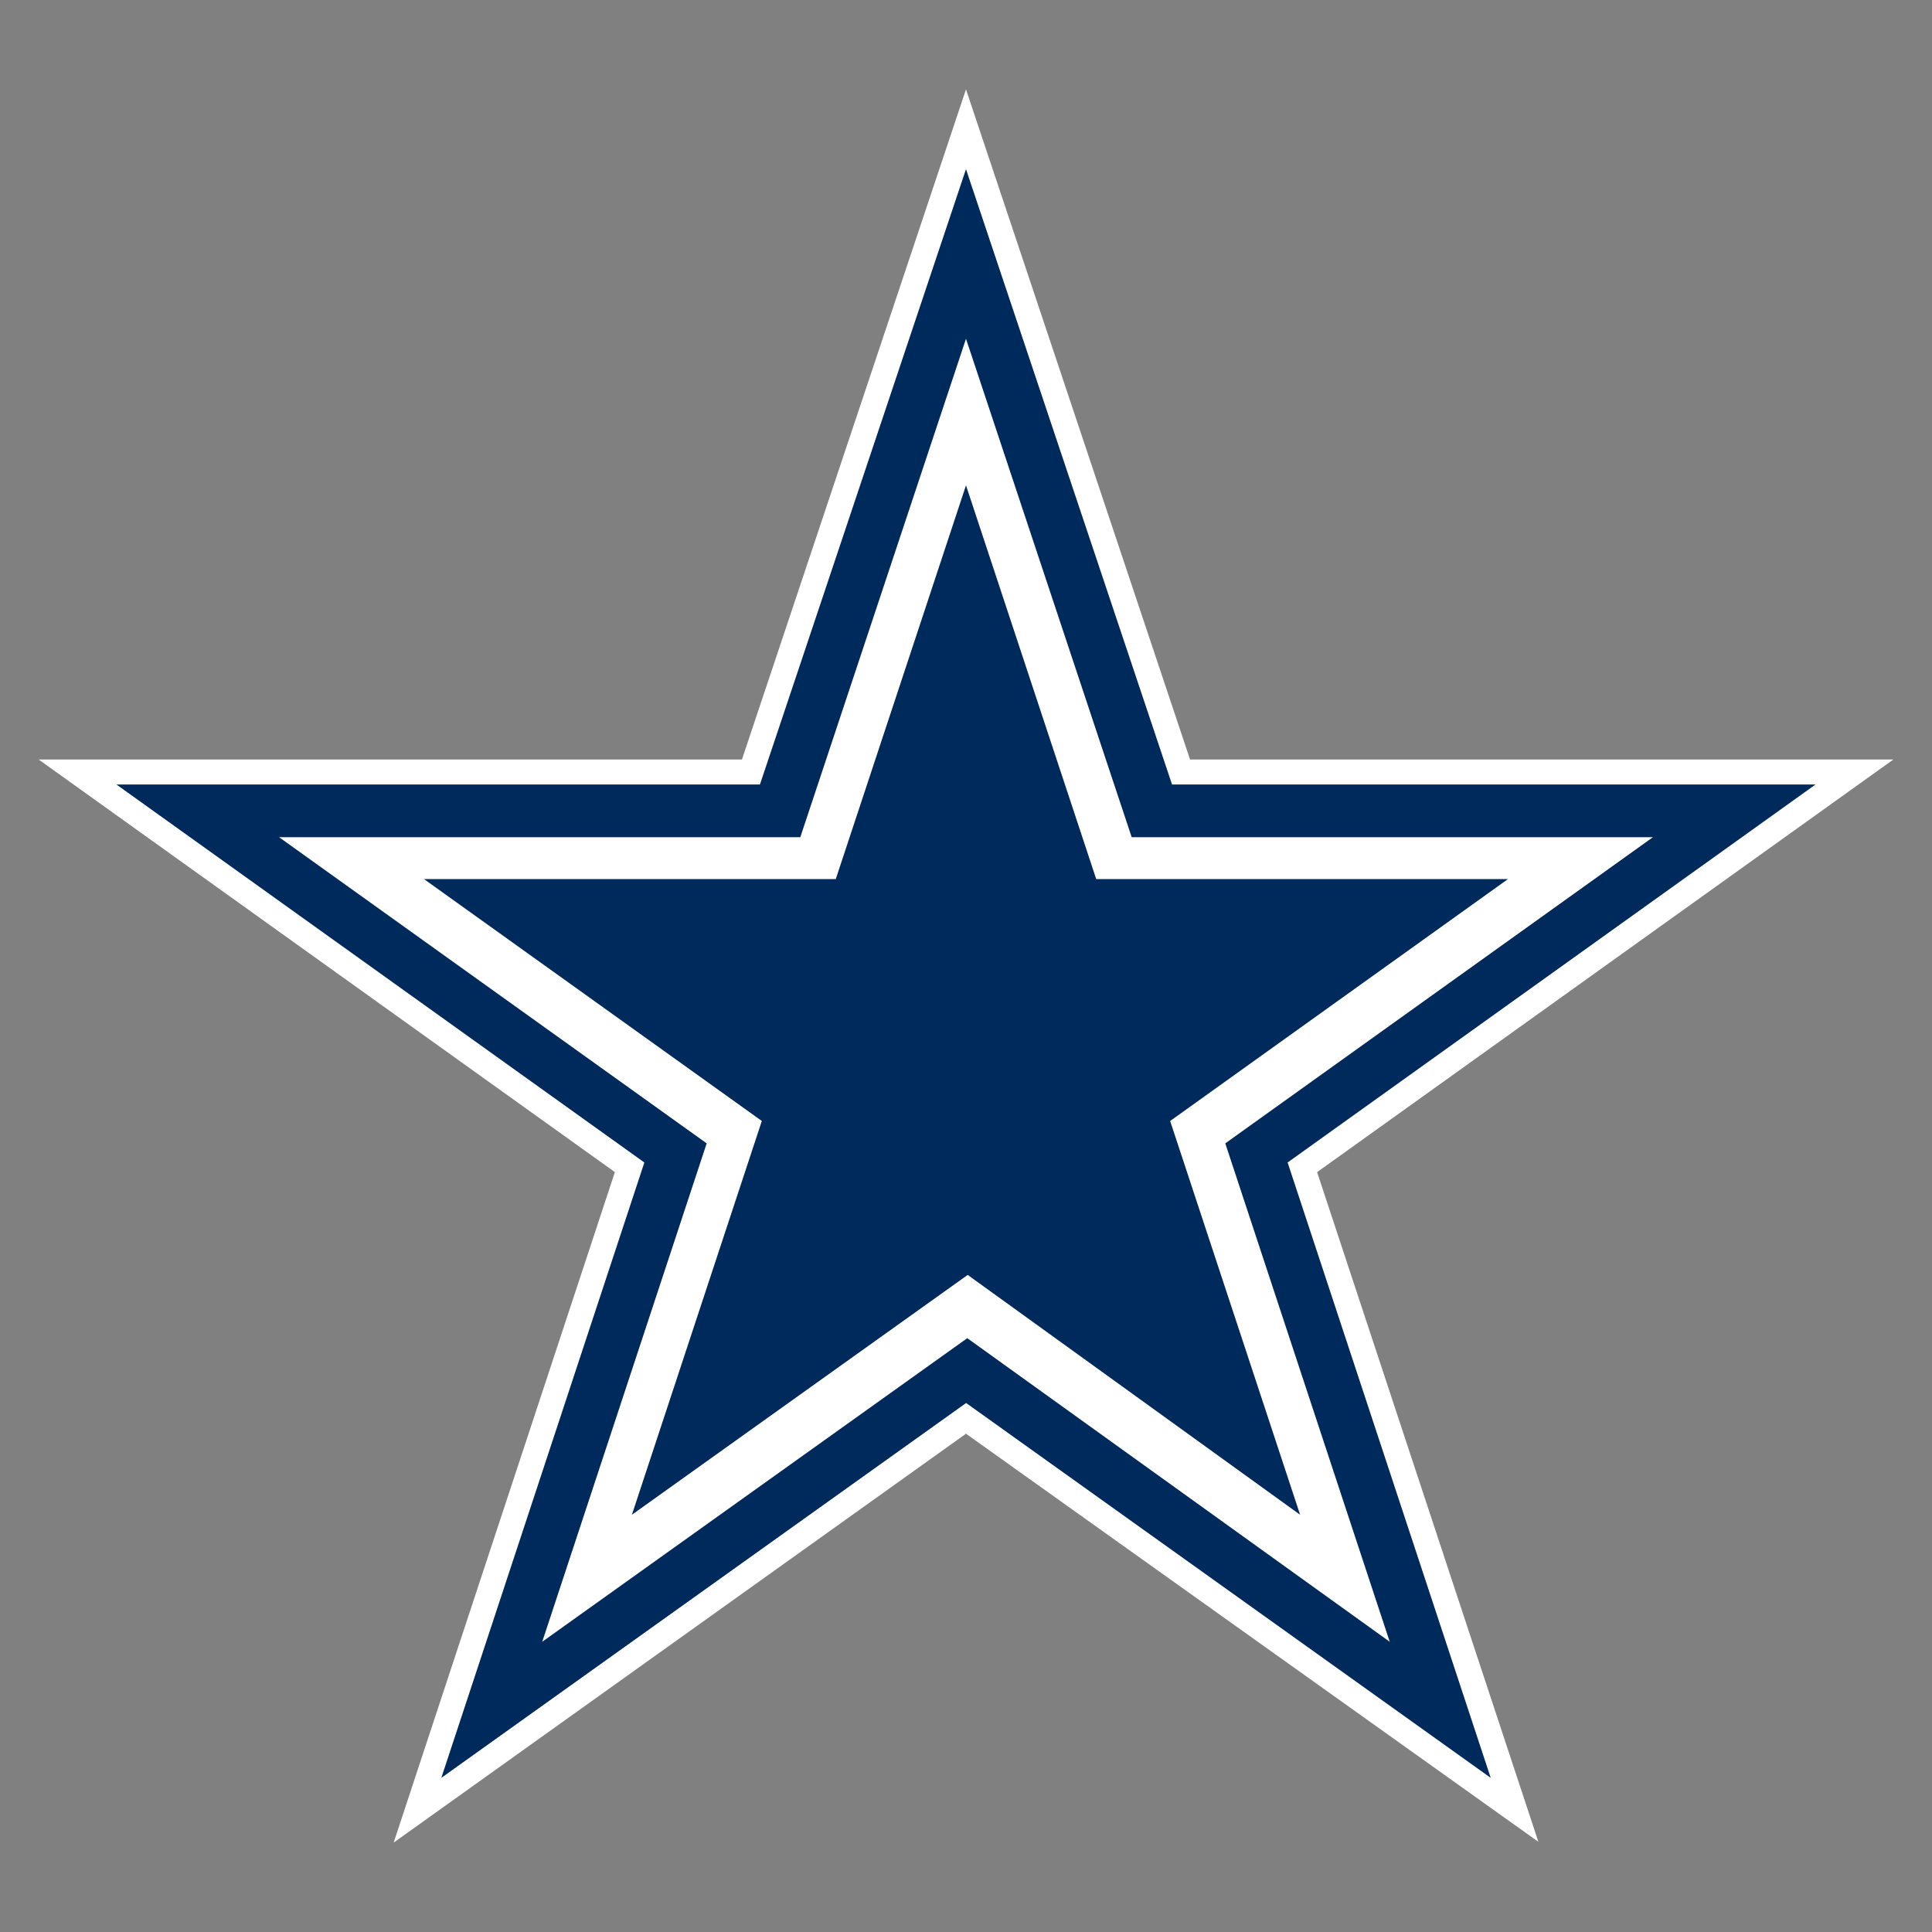
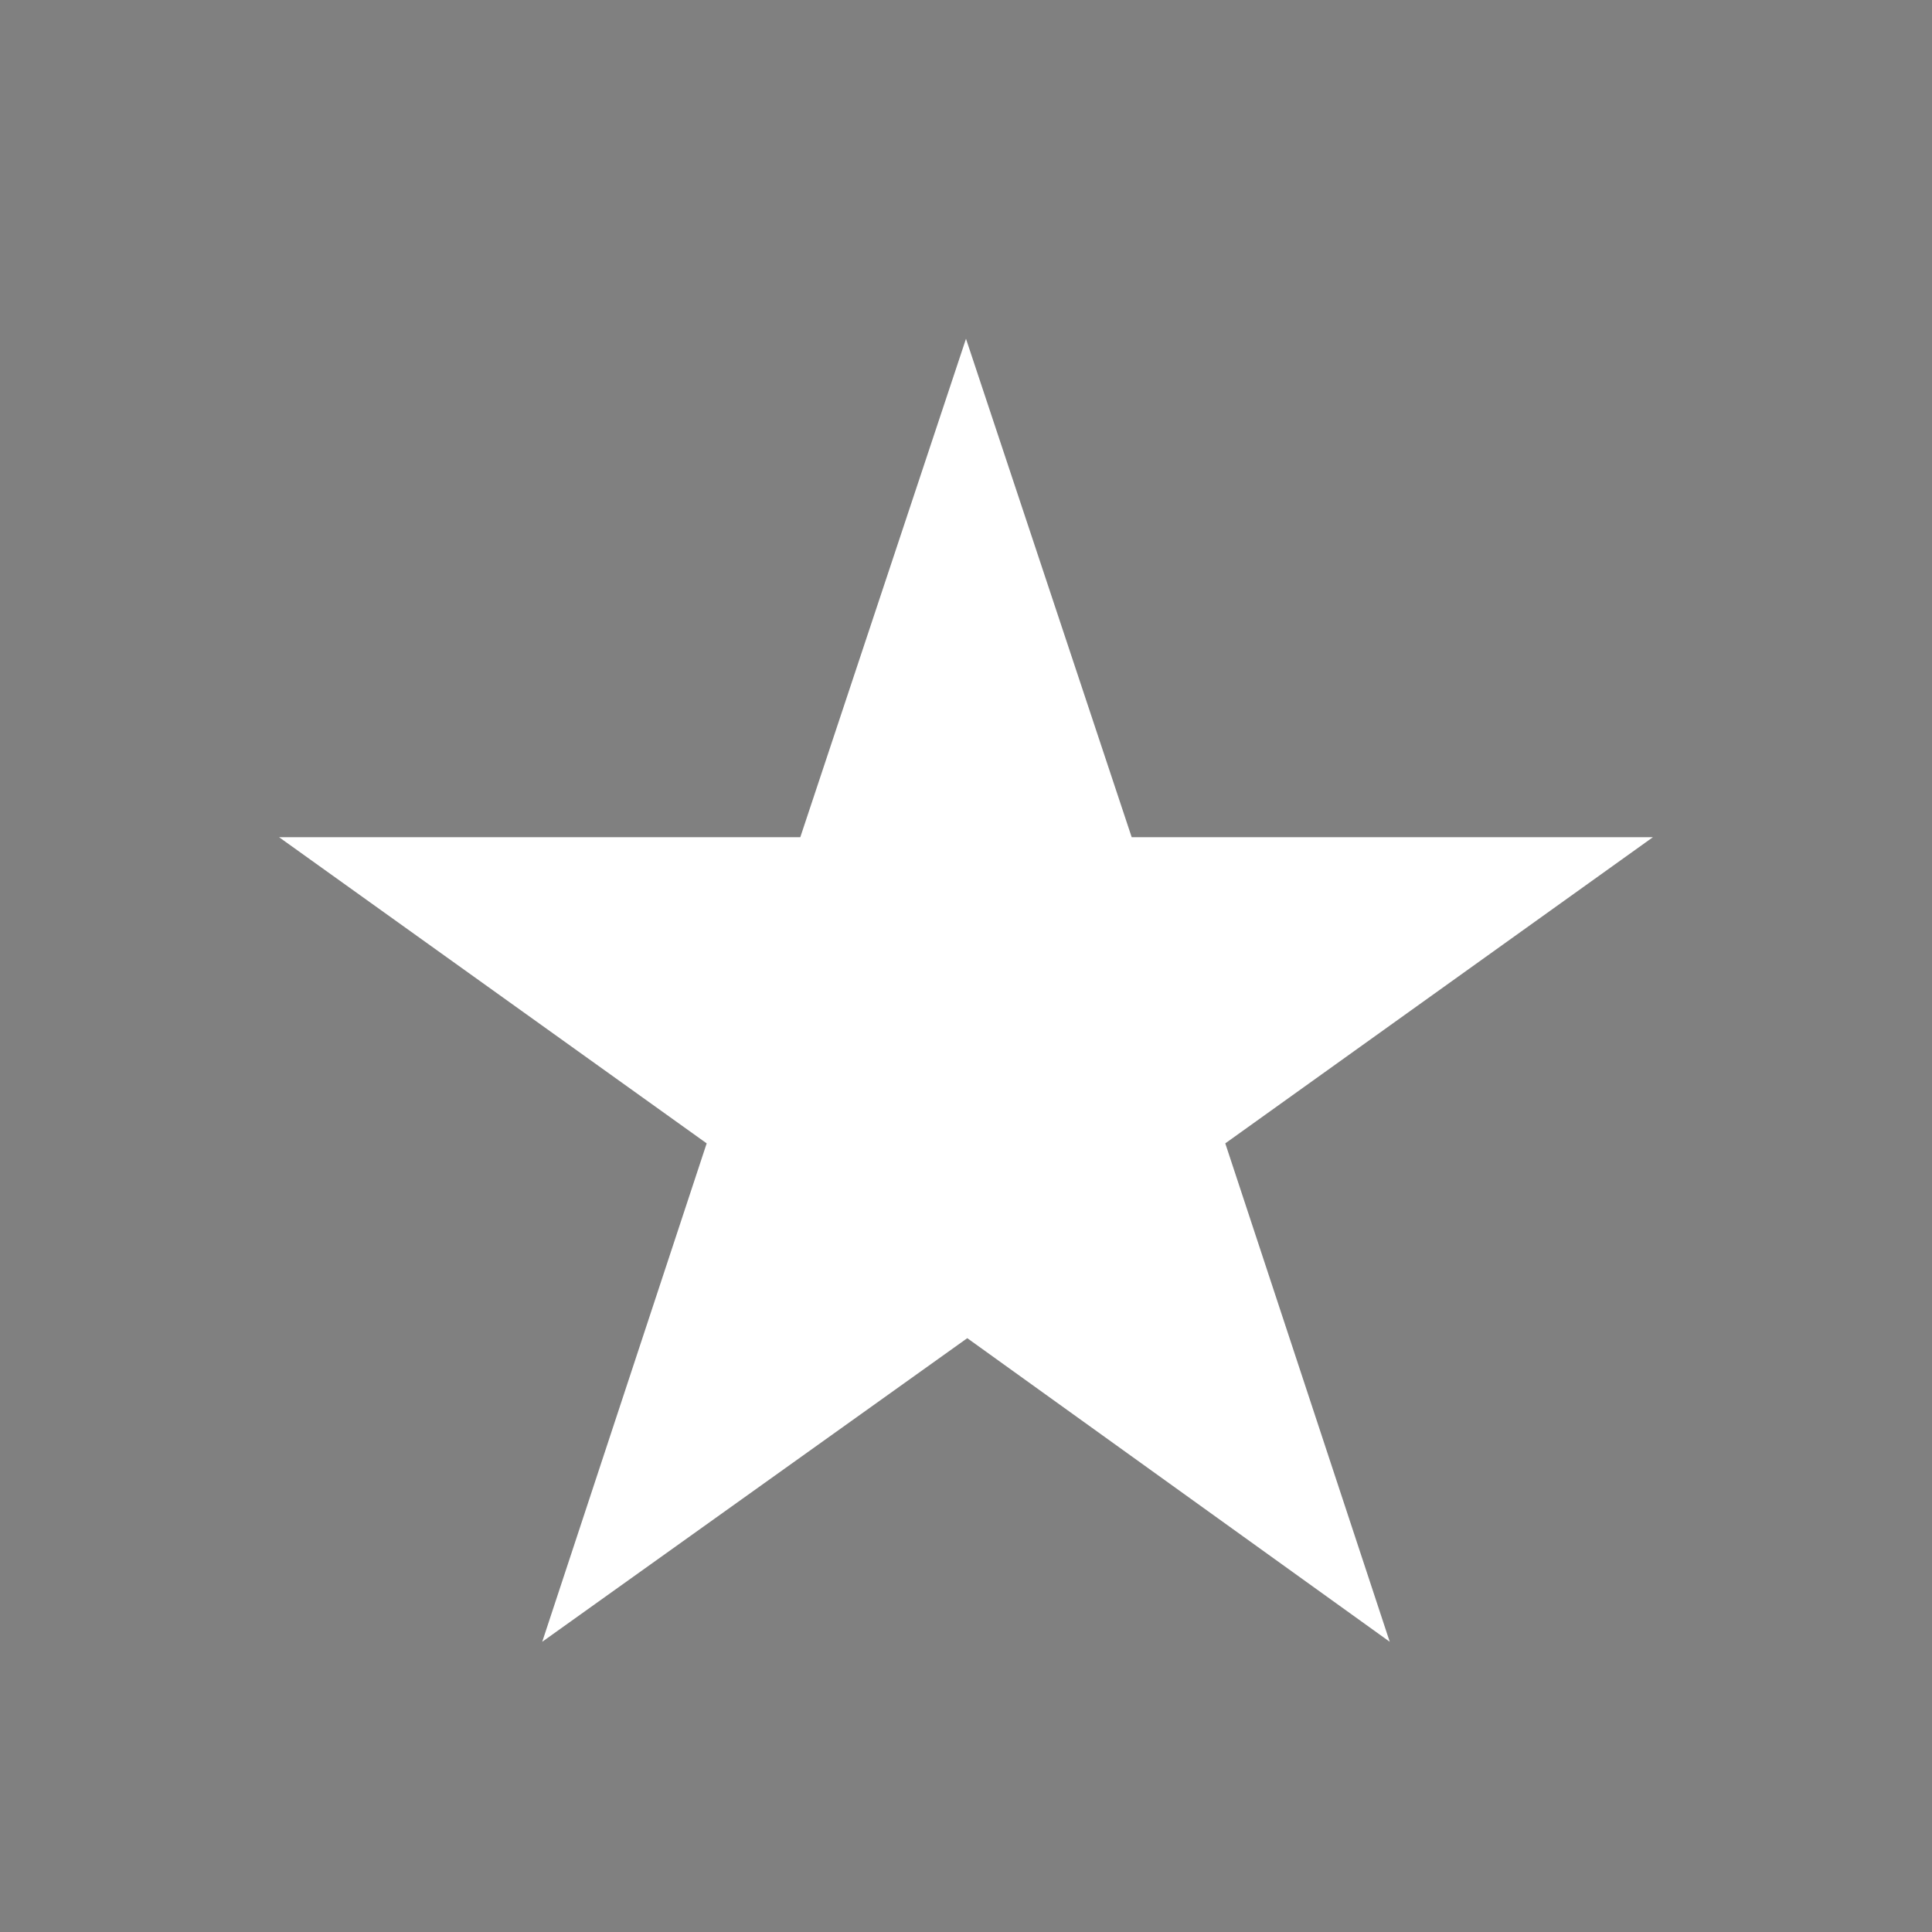
<svg xmlns="http://www.w3.org/2000/svg" version="1.1" id="team_logos" x="0px" y="0px" width="200px" height="200px" viewBox="0 0 200 200" enable-background="new 0 0 200 200" xml:space="preserve">
  <rect x="0" y="0" width="200" height="200" fill="#808080" stroke="none" />
  <g id="cowboys">
    <g>
-       <polygon fill="#FFFFFF" points="196,78.624 123.193,78.624 99.999,9.253 76.806,78.624 4,78.624 63.652,121.337 40.751,190.747     99.999,148.417 159.253,190.665 136.346,121.339   " />
-       <polygon fill="#002A5C" points="99.999,17.509 78.668,81.213 12.055,81.213 66.704,120.341 45.686,184.043 100.012,145.238     154.318,184.043 133.293,120.341 187.941,81.213 121.33,81.213   " />
      <polygon fill="#FFFFFF" points="99.999,35.068 82.847,86.667 28.89,86.667 73.155,118.361 56.131,169.957 100.132,138.527     143.865,169.957 126.841,118.361 171.109,86.667 117.152,86.667   " />
-       <polygon fill="#002A5C" points="99.999,50.242 86.518,91.005 43.896,91.005 78.864,116.043 65.413,156.807 100.176,131.979     134.586,156.807 121.133,116.045 156.1,91.005 113.48,91.005   " />
    </g>
  </g>
</svg>